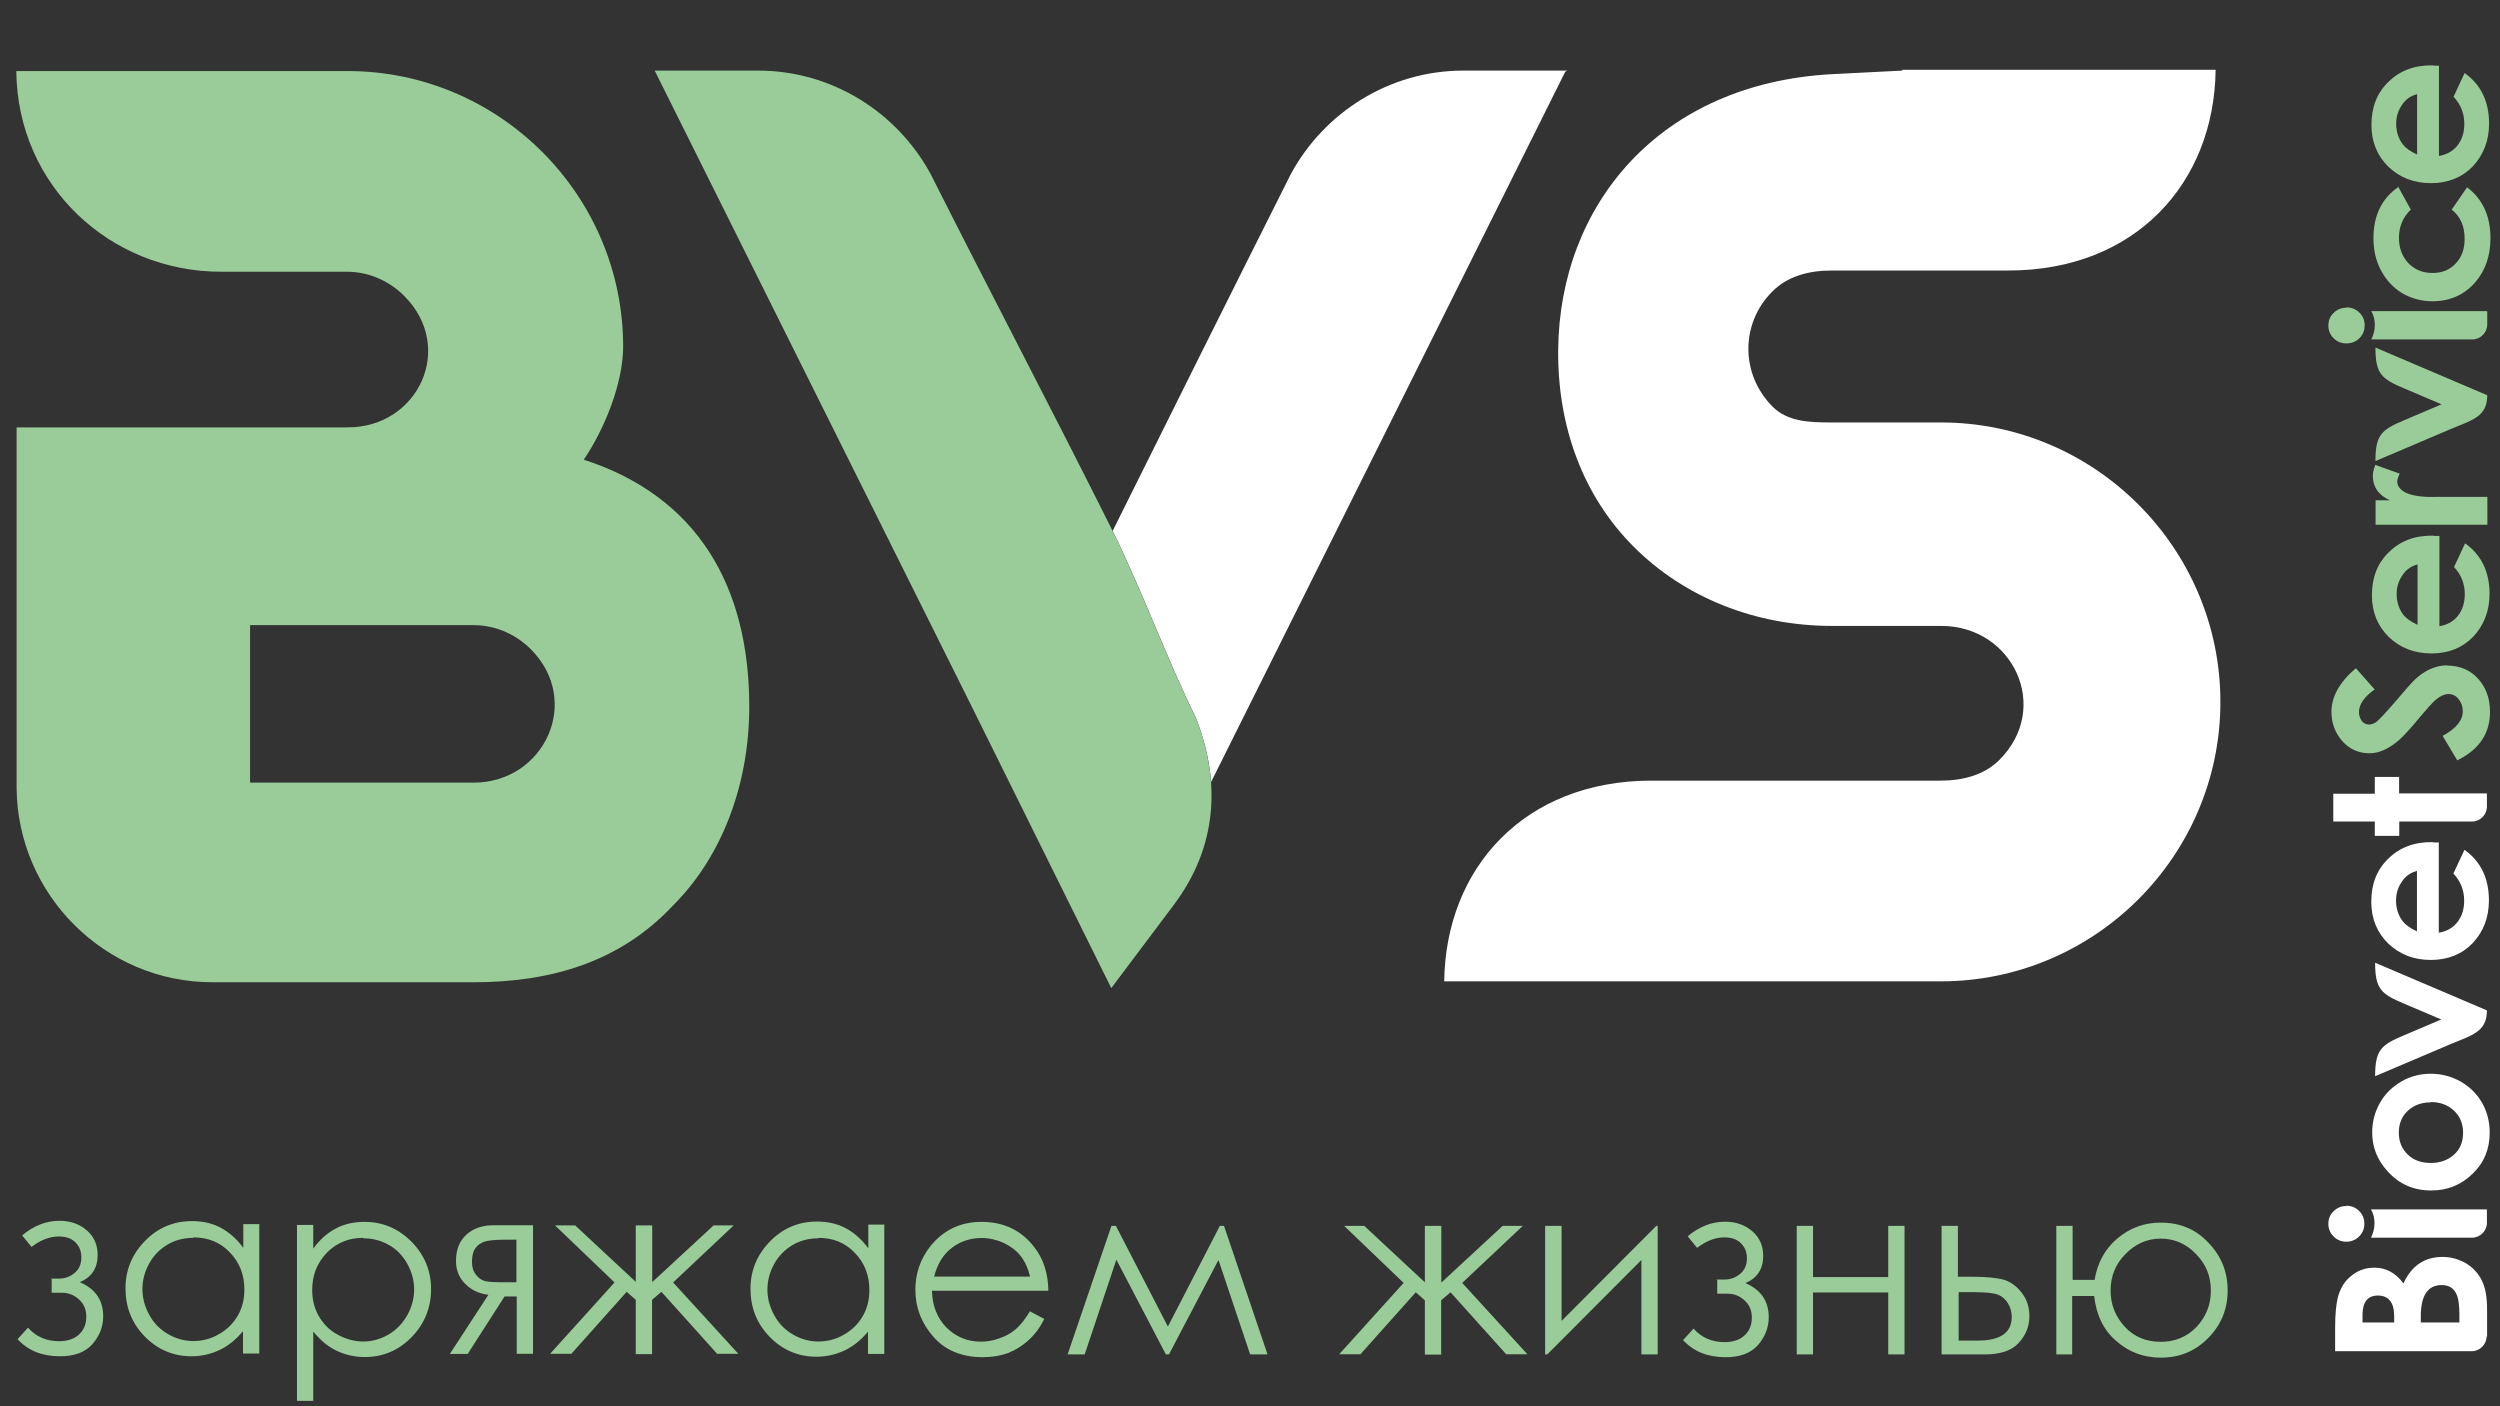
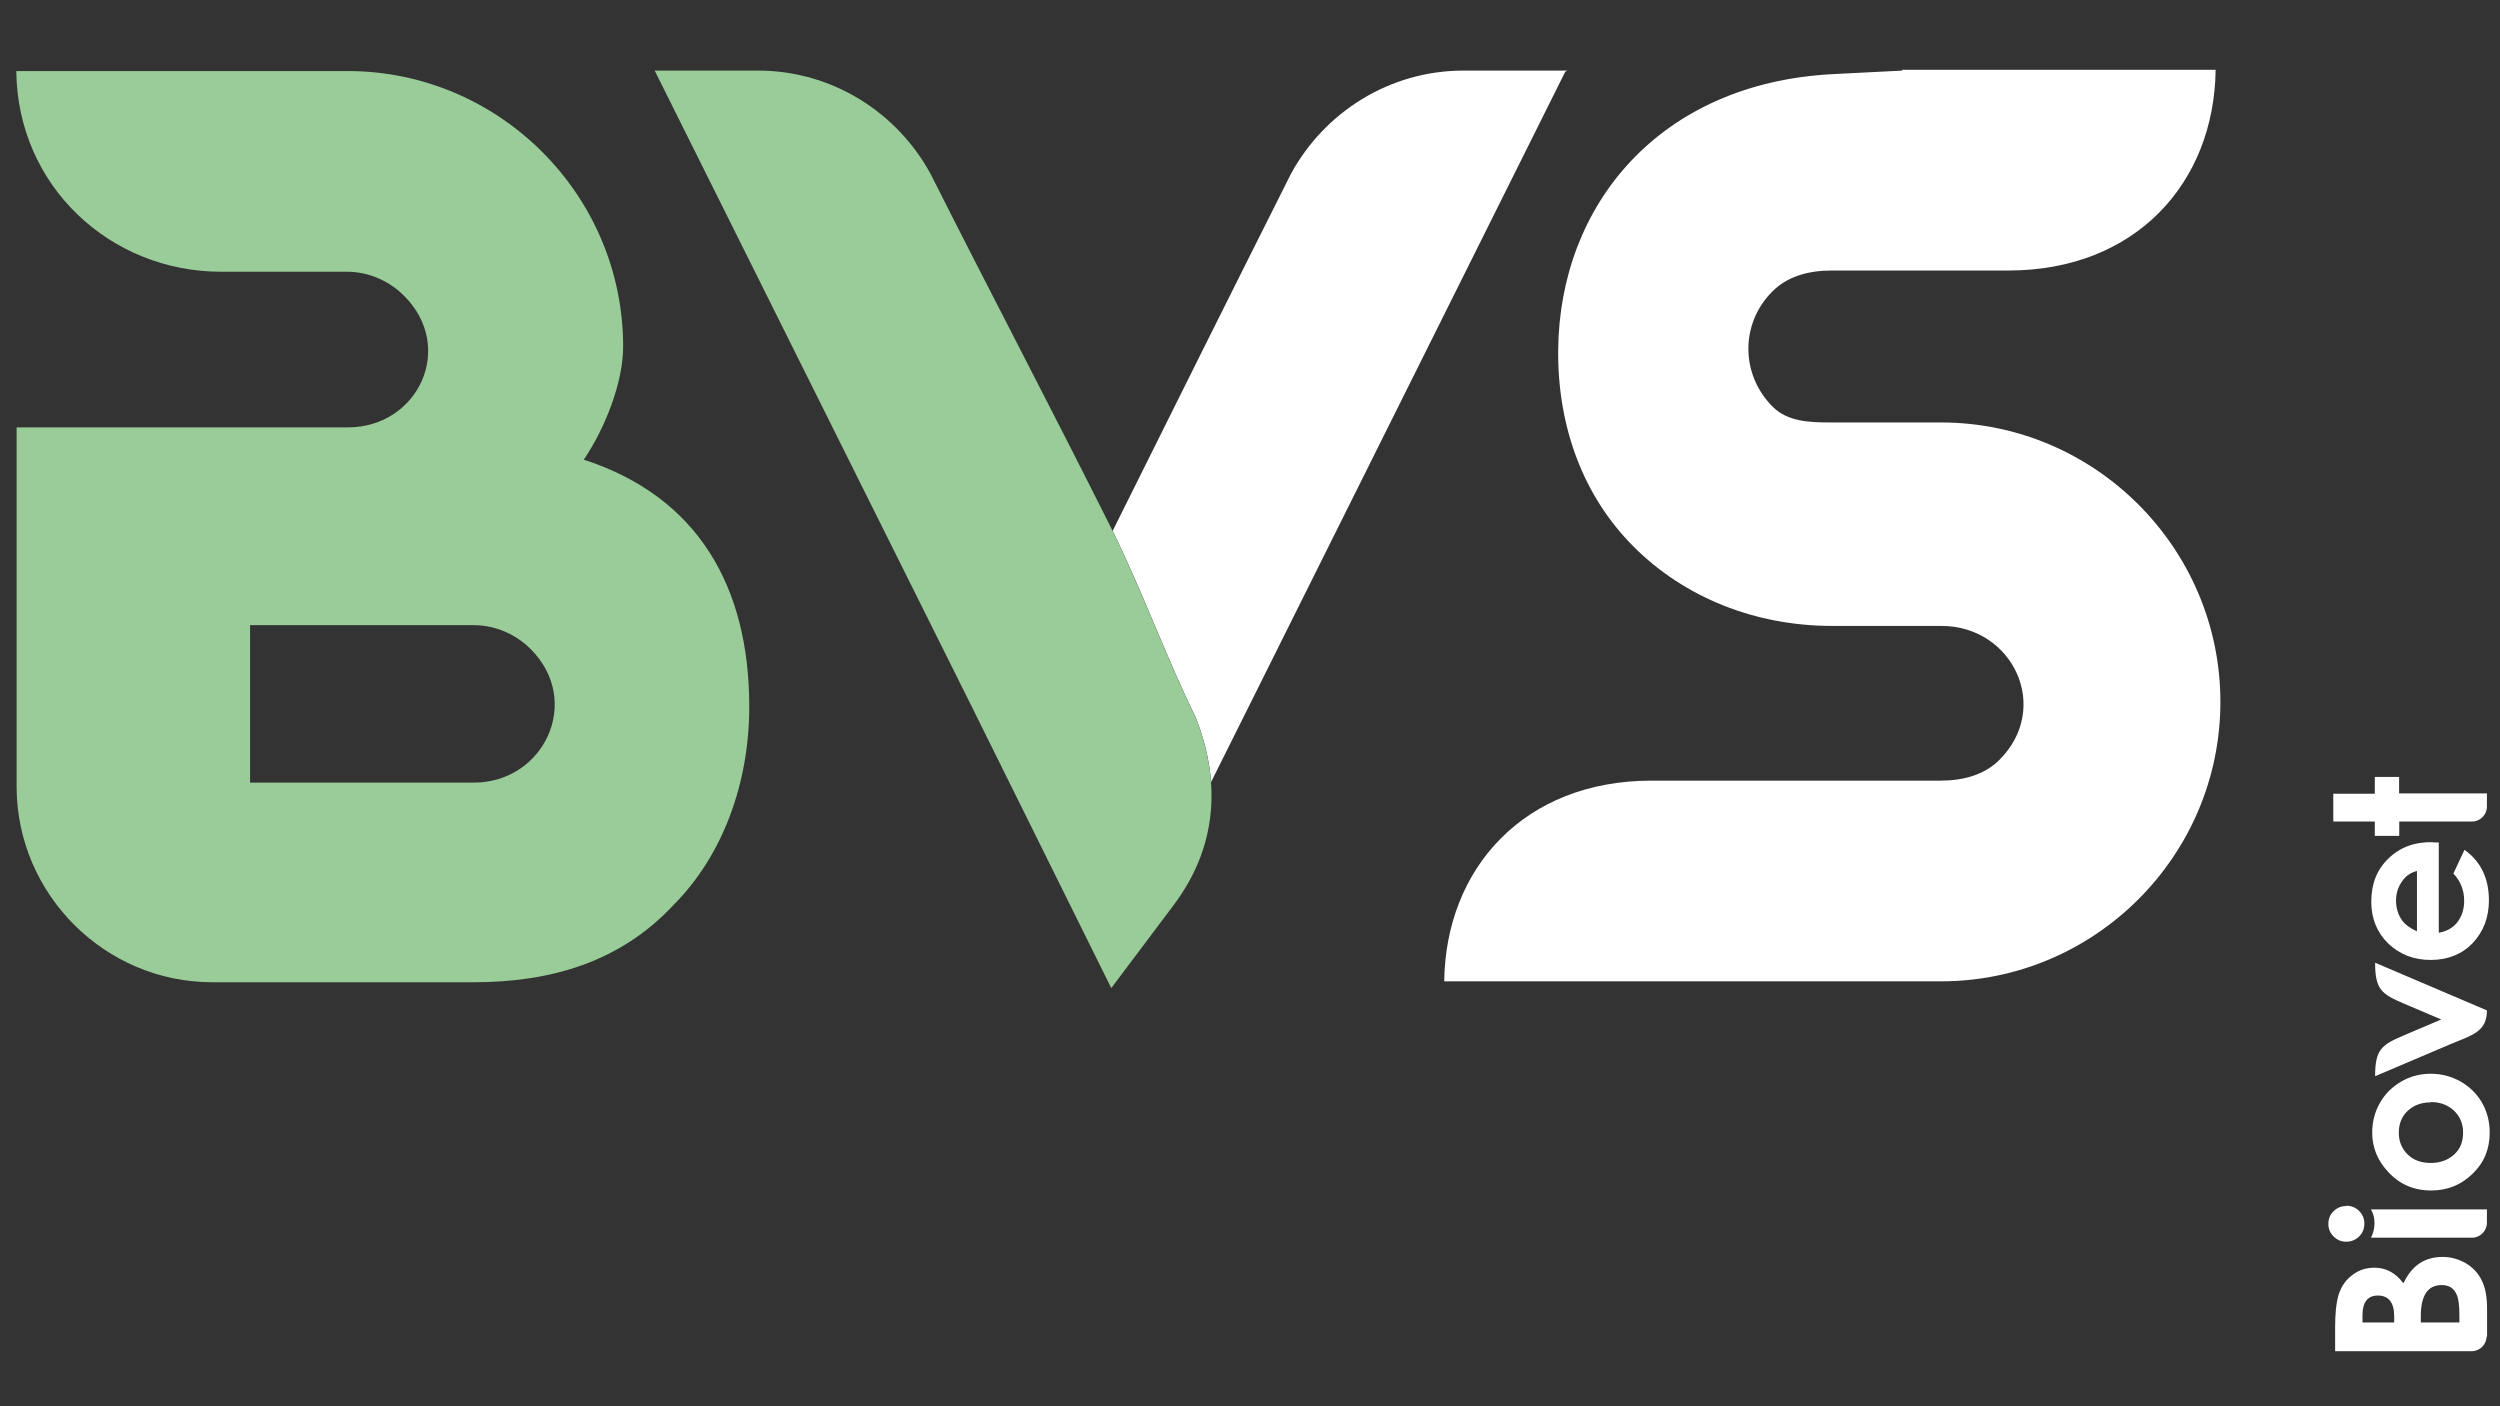
<svg xmlns="http://www.w3.org/2000/svg" xml:space="preserve" width="162.56mm" height="91.44mm" version="1.1" style="shape-rendering:geometricPrecision; text-rendering:geometricPrecision; image-rendering:optimizeQuality; fill-rule:evenodd; clip-rule:evenodd" viewBox="0 0 16256 9144">
  <rect x="0" y="0" width="16256" height="9144" fill="#333333" stroke="none" />
  <defs>
    <style type="text/css"> .fil0 {fill:white} .fil1 {fill:#99CC99;fill-rule:nonzero} </style>
  </defs>
  <g id="Слой_x0020_1">
    <path class="fil0" d="M10191 459l-675 0c-482,0 -904,272 -1121,670 -389,774 -774,1547 -1160,2323 196,398 353,834 540,1213 55,139 90,280 100,420l242 -485 2061 -4134 14 -7zm2179 0l-453 23c-1130,59 -1776,854 -1785,1792 -5,501 163,954 492,1282 328,328 788,514 1289,514 238,0 473,0 711,0 464,0 718,532 376,872 -97,97 -236,134 -381,134l-462 0 0 0 -1418 0c-829,0 -1339,571 -1348,1305 1090,0 2143,0 3230,0 999,0 1817,-815 1817,-1817 0,-999 -815,-1817 -1817,-1817l-711 0c-147,0 -285,-5 -383,-102 -211,-211 -211,-544 0,-752 97,-97 236,-134 381,-134l462 0 0 0 689 0c829,0 1339,-571 1348,-1305l-2041 0 5 5zm3230 4591l0 109 571 0 0 86c0,52 -43,97 -97,97l-412 0 -61 0 0 93 -159 0 0 -93 -270 0 0 -181 270 0 0 -109 159 0 0 -2zm113 614c-41,11 -75,36 -97,72 -25,36 -36,77 -36,120 0,50 14,95 43,134 18,23 48,45 93,66l0 -394 -2 2zm111 -186l34 0 0 587c52,-9 93,-32 122,-70 29,-39 43,-84 43,-138 0,-68 -23,-127 -70,-177l72 -154c106,75 159,186 159,328 0,113 -36,204 -106,279 -70,72 -161,109 -272,109 -111,0 -202,-36 -276,-106 -72,-70 -111,-161 -111,-272 0,-116 36,-208 109,-279 75,-75 172,-111 290,-109l7 2zm109 1312l-489 208c0,-174 41,-204 190,-267l240 -102 -240 -102c-149,-63 -190,-93 -190,-267l727 310c0,140 -97,161 -238,220l0 0zm-127 378c-61,0 -109,18 -149,54 -39,36 -59,84 -59,143 0,59 20,106 61,145 39,36 88,52 147,52 61,0 109,-18 149,-52 41,-36 61,-84 61,-145 0,-59 -20,-106 -61,-145 -41,-36 -88,-54 -149,-54l0 2zm0 -186c68,0 131,16 193,50 59,34 106,79 140,138 34,59 50,125 50,195 0,106 -36,195 -111,267 -75,73 -163,109 -270,109 -113,0 -208,-41 -283,-125 -66,-72 -100,-156 -100,-251 0,-68 16,-134 50,-193 34,-61 82,-106 140,-140 59,-34 122,-50 190,-50l0 0zm365 883l0 86c0,52 -43,97 -97,97l-657 0c14,-27 23,-59 23,-93 0,-34 -7,-63 -23,-91l752 0 2 0zm-915 -25c32,0 61,11 84,34 23,23 34,50 34,82 0,34 -11,61 -34,84 -23,23 -52,34 -84,34 -32,0 -59,-11 -82,-34 -23,-23 -34,-50 -34,-82 0,-32 11,-61 34,-82 23,-23 50,-34 84,-34l-2 -2zm621 516c-91,0 -136,68 -136,204l0 39 251 0 0 -48c0,-59 -5,-102 -16,-129 -18,-45 -50,-66 -100,-66l0 0zm292 333c0,52 -43,97 -97,97l-888 0 0 -154c0,-88 7,-154 18,-197 16,-59 43,-104 86,-138 43,-36 93,-54 152,-54 75,0 138,34 188,102 54,-116 138,-172 256,-172 52,0 102,14 150,41 45,27 82,66 104,113 23,45 34,106 34,186l0 179 -2 -2zm-707 -265c-66,0 -100,43 -100,127l0 48 206 0 0 -41c0,-88 -36,-134 -106,-134l0 0z" />
    <path class="fil1" d="M4254 459l675 0c482,0 904,272 1121,670 374,743 777,1509 1167,2288 204,408 365,858 557,1248 163,410 147,836 -143,1221l-405 539 -908 -1832 -2061 -4134 -2 0zm-458 2530c741,240 1076,825 1076,1606 0,494 -170,967 -494,1291 -349,374 -804,501 -1298,501l-1699 0c-698,0 -1268,-569 -1273,-1264l0 -2344c718,0 1436,0 2154,0 458,0 702,-521 365,-856 -95,-95 -227,-156 -371,-156l-818 0c-723,0 -1325,-559 -1332,-1305 718,0 1436,0 2154,0 985,0 1792,804 1792,1792 0,236 -120,535 -258,738l2 -2zm-2170 2100c485,0 969,0 1454,0 458,0 709,-530 371,-868 -95,-95 -227,-156 -371,-156l-1454 0 0 1022 0 2z" />
-     <path class="fil1" d="M15714 613c-41,11 -75,36 -97,72 -25,36 -36,77 -36,120 0,50 14,95 43,134 18,23 48,45 93,66l0 -394 -2 2zm111 -186l34 0 0 587c52,-9 93,-32 122,-70 29,-39 43,-84 43,-138 0,-68 -23,-127 -70,-177l72 -154c106,75 159,186 159,328 0,111 -36,204 -106,279 -70,72 -161,109 -272,109 -111,0 -202,-36 -276,-106 -72,-70 -111,-161 -111,-272 0,-116 36,-208 109,-279 75,-75 172,-111 290,-109l7 2zm-233 784l84 152c-52,50 -77,111 -77,183 0,66 20,120 59,163 41,43 93,66 159,66 63,0 113,-20 152,-63 39,-41 57,-93 57,-159 0,-82 -27,-145 -84,-190l100 -145c102,77 152,188 152,331 0,116 -34,213 -102,290 -70,79 -163,120 -276,120 -70,0 -136,-18 -195,-52 -59,-36 -104,-84 -138,-147 -34,-63 -50,-134 -50,-211 0,-147 54,-260 165,-335l-5 -2zm-147 1812l159 57c-11,20 -16,39 -16,52 0,27 18,52 52,70 39,20 106,32 204,29l36 0 294 0 0 181 -727 0 0 -159 93 0c-75,-34 -111,-88 -111,-159 0,-23 7,-48 18,-75l-2 2zm272 648c-41,11 -75,36 -97,72 -25,36 -36,77 -36,120 0,50 14,95 43,134 18,23 48,45 93,66l0 -394 -2 2zm111 -186l34 0 0 587c52,-9 93,-32 122,-70 29,-39 43,-84 43,-138 0,-68 -23,-127 -70,-177l72 -154c106,75 159,186 159,328 0,111 -36,204 -106,279 -70,72 -161,109 -272,109 -111,0 -202,-36 -276,-106 -72,-70 -111,-161 -111,-272 0,-116 36,-208 109,-279 75,-75 172,-111 290,-109l7 2zm84 843c84,0 152,29 204,88 50,57 75,127 75,213 0,140 -70,245 -213,315l-95 -159c88,-48 131,-100 131,-161 0,-29 -9,-54 -25,-75 -18,-25 -41,-36 -68,-36 -29,0 -61,16 -97,50 -14,14 -39,41 -75,84 -66,79 -116,136 -147,163 -68,59 -131,88 -195,88 -72,0 -131,-27 -179,-82 -45,-52 -68,-116 -68,-188 0,-97 52,-193 159,-283l122 138c-68,48 -102,97 -102,147 0,20 5,39 16,54 11,18 29,27 48,27 16,0 32,-5 48,-16 20,-16 63,-61 127,-136 61,-72 100,-116 113,-129 70,-70 145,-104 224,-104l-2 0zm23 -1538l-489 208c0,-174 41,-204 190,-267l240 -102 -240 -102c-149,-63 -190,-93 -190,-267l727 310c0,140 -97,161 -238,220l0 0zm238 -766l0 86c0,52 -43,97 -97,97l-657 0c14,-27 23,-59 23,-93 0,-34 -7,-63 -23,-91l752 0 2 0zm-915 -25c32,0 61,11 84,34 23,23 34,50 34,82 0,34 -11,61 -34,84 -23,23 -52,34 -86,34 -32,0 -59,-11 -82,-34 -23,-23 -34,-50 -34,-82 0,-32 11,-61 34,-82 23,-23 50,-34 84,-34l0 -2z" />
-     <path class="fil1" d="M327 8314l57 0c36,0 70,-11 100,-36 29,-23 45,-57 45,-102 0,-36 -11,-70 -36,-95 -25,-27 -61,-41 -111,-41 -59,0 -118,23 -177,68l-61 -75c75,-63 156,-95 242,-95 70,0 129,20 177,61 48,41 72,95 72,161 0,86 -39,145 -116,177 100,43 152,116 152,222 0,66 -23,127 -70,181 -48,54 -118,79 -211,79 -116,0 -206,-36 -276,-111l68 -75c52,59 120,88 202,88 54,0 97,-14 129,-43 32,-29 48,-68 48,-116 0,-48 -16,-84 -48,-113 -32,-29 -68,-43 -111,-43l-66 0 0 -93 -9 0zm1359 -349l0 836 -106 0 0 -145c-45,54 -95,95 -152,122 -57,27 -118,41 -183,41 -118,0 -220,-43 -304,-129 -84,-86 -125,-190 -125,-313 0,-120 43,-222 127,-308 84,-86 186,-129 306,-129 68,0 131,14 186,43 54,29 104,72 147,131l0 -154 106 0 -2 5zm-430 84c-59,0 -116,14 -165,43 -50,29 -91,70 -120,122 -29,52 -45,109 -45,168 0,59 16,116 45,168 29,54 70,95 122,125 50,29 106,45 163,45 59,0 116,-14 168,-45 52,-29 93,-70 122,-120 29,-50 43,-106 43,-170 0,-97 -32,-177 -95,-242 -63,-66 -143,-97 -236,-97l-2 5zm675 -84l106 0 0 154c43,-59 91,-102 147,-131 54,-29 118,-43 186,-43 118,0 220,43 306,129 84,86 127,188 127,308 0,122 -43,227 -127,313 -84,86 -186,129 -304,129 -66,0 -127,-14 -183,-41 -57,-27 -106,-68 -152,-125l0 451 -106 0 0 -1142 0 -2zm430 84c-93,0 -172,32 -236,97 -63,66 -95,145 -95,242 0,63 14,120 43,170 29,50 68,91 122,120 52,29 109,45 168,45 59,0 111,-16 163,-45 50,-29 91,-72 122,-125 29,-54 45,-109 45,-168 0,-59 -16,-116 -45,-168 -29,-52 -70,-95 -120,-122 -50,-29 -106,-43 -165,-43l-2 -5zm997 381l-77 0 -240 374 -116 0 251 -385c-63,-7 -113,-32 -152,-72 -39,-39 -59,-88 -59,-147 0,-75 23,-131 68,-172 45,-41 104,-61 177,-61l256 0 0 836 -106 0 0 -374 -2 2zm0 -369l-72 0c-68,0 -116,5 -140,14 -23,9 -43,23 -57,45 -14,20 -20,50 -20,86 0,34 9,63 27,84 18,23 39,36 61,41 23,5 66,7 129,7l72 0 0 -276 0 0zm777 -93l106 0 0 369 399 -369 131 0 -394 371 424 464 -138 0 -362 -403 -61 52 0 353 -106 0 0 -353 -59 -52 -360 403 -138 0 419 -464 -387 -371 131 0 394 367 0 -367 2 0zm1615 0l0 836 -106 0 0 -145c-45,54 -95,95 -152,122 -57,27 -118,41 -183,41 -118,0 -220,-43 -304,-129 -84,-86 -125,-190 -125,-313 0,-120 43,-222 127,-308 84,-86 186,-129 306,-129 68,0 131,14 186,43 54,29 104,72 147,131l0 -154 106 0 -2 5zm-430 84c-59,0 -116,14 -165,43 -50,29 -91,70 -120,122 -29,52 -45,109 -45,168 0,59 16,116 45,168 29,54 70,95 122,125 50,29 106,45 163,45 59,0 116,-14 168,-45 52,-29 93,-70 122,-120 29,-50 43,-106 43,-170 0,-97 -32,-177 -95,-242 -63,-66 -143,-97 -236,-97l-2 5zm1379 476l91 48c-29,59 -63,104 -104,140 -39,36 -84,63 -131,82 -50,18 -104,27 -165,27 -136,0 -245,-45 -322,-134 -77,-88 -116,-190 -116,-304 0,-106 32,-199 97,-283 84,-104 195,-159 333,-159 143,0 258,54 342,163 61,77 91,172 93,285l-757 0c2,97 34,177 93,238 61,61 136,93 224,93 43,0 84,-7 125,-23 41,-14 75,-34 104,-59 29,-25 59,-63 93,-118l0 2zm0 -224c-14,-57 -36,-104 -63,-138 -27,-34 -63,-61 -109,-84 -45,-20 -93,-32 -143,-32 -84,0 -154,27 -213,79 -43,39 -77,95 -97,172l627 0 -2 2zm1228 -333l32 0 283 836 -113 0 -206 -614 -322 614 -20 0 -322 -616 -206 616 -111 0 285 -836 29 0 338 655 338 -655 -5 0zm1339 0l106 0 0 369 399 -369 131 0 -394 371 424 464 -138 0 -362 -403 -61 52 0 353 -106 0 0 -353 -59 -52 -360 403 -138 0 419 -464 -387 -371 131 0 394 367 0 -367 2 0zm888 0l0 618 616 -618 9 0 0 836 -106 0 0 -614 -612 614 -14 0 0 -836 106 0zm1003 349l57 0c36,0 70,-11 100,-36 29,-23 45,-57 45,-102 0,-36 -11,-70 -36,-95 -25,-27 -61,-41 -111,-41 -59,0 -118,23 -177,68l-61 -75c75,-63 156,-95 242,-95 70,0 129,20 177,61 48,41 72,95 72,161 0,86 -39,145 -116,177 100,43 152,116 152,222 0,66 -23,127 -70,181 -48,54 -118,79 -211,79 -116,0 -206,-36 -276,-111l68 -75c52,59 120,88 202,88 54,0 97,-14 129,-43 32,-29 48,-68 48,-116 0,-48 -16,-84 -48,-113 -32,-29 -68,-43 -111,-43l-66 0 0 -93 -9 0zm1121 84l-489 0 0 403 -106 0 0 -836 106 0 0 333 489 0 0 -333 106 0 0 836 -106 0 0 -403zm453 -102l102 0c82,0 145,7 193,18 45,14 86,41 120,86 34,43 50,95 50,152 0,68 -25,127 -72,177 -48,50 -122,72 -220,72l-279 0 0 -836 106 0 0 331 0 0zm5 100l0 315 125 0c147,0 220,-52 220,-154 0,-29 -7,-59 -23,-86 -16,-27 -39,-48 -68,-59 -29,-11 -84,-16 -159,-16l-93 0 -2 0zm741 405l-106 0 0 -836 106 0 0 351 143 0c18,-111 68,-202 149,-270 82,-68 174,-102 281,-102 125,0 229,43 310,131 84,86 125,190 125,310 0,120 -41,222 -125,308 -84,86 -186,129 -310,129 -111,0 -208,-36 -290,-109 -84,-72 -129,-170 -143,-292l-143 0 0 381 2 -2zm899 -415c0,-93 -32,-172 -97,-238 -63,-66 -140,-100 -229,-100 -88,0 -165,34 -229,100 -66,66 -97,145 -97,238 0,93 32,170 93,236 61,66 140,97 233,97 93,0 170,-32 233,-97 61,-66 93,-143 93,-236z" />
  </g>
</svg>